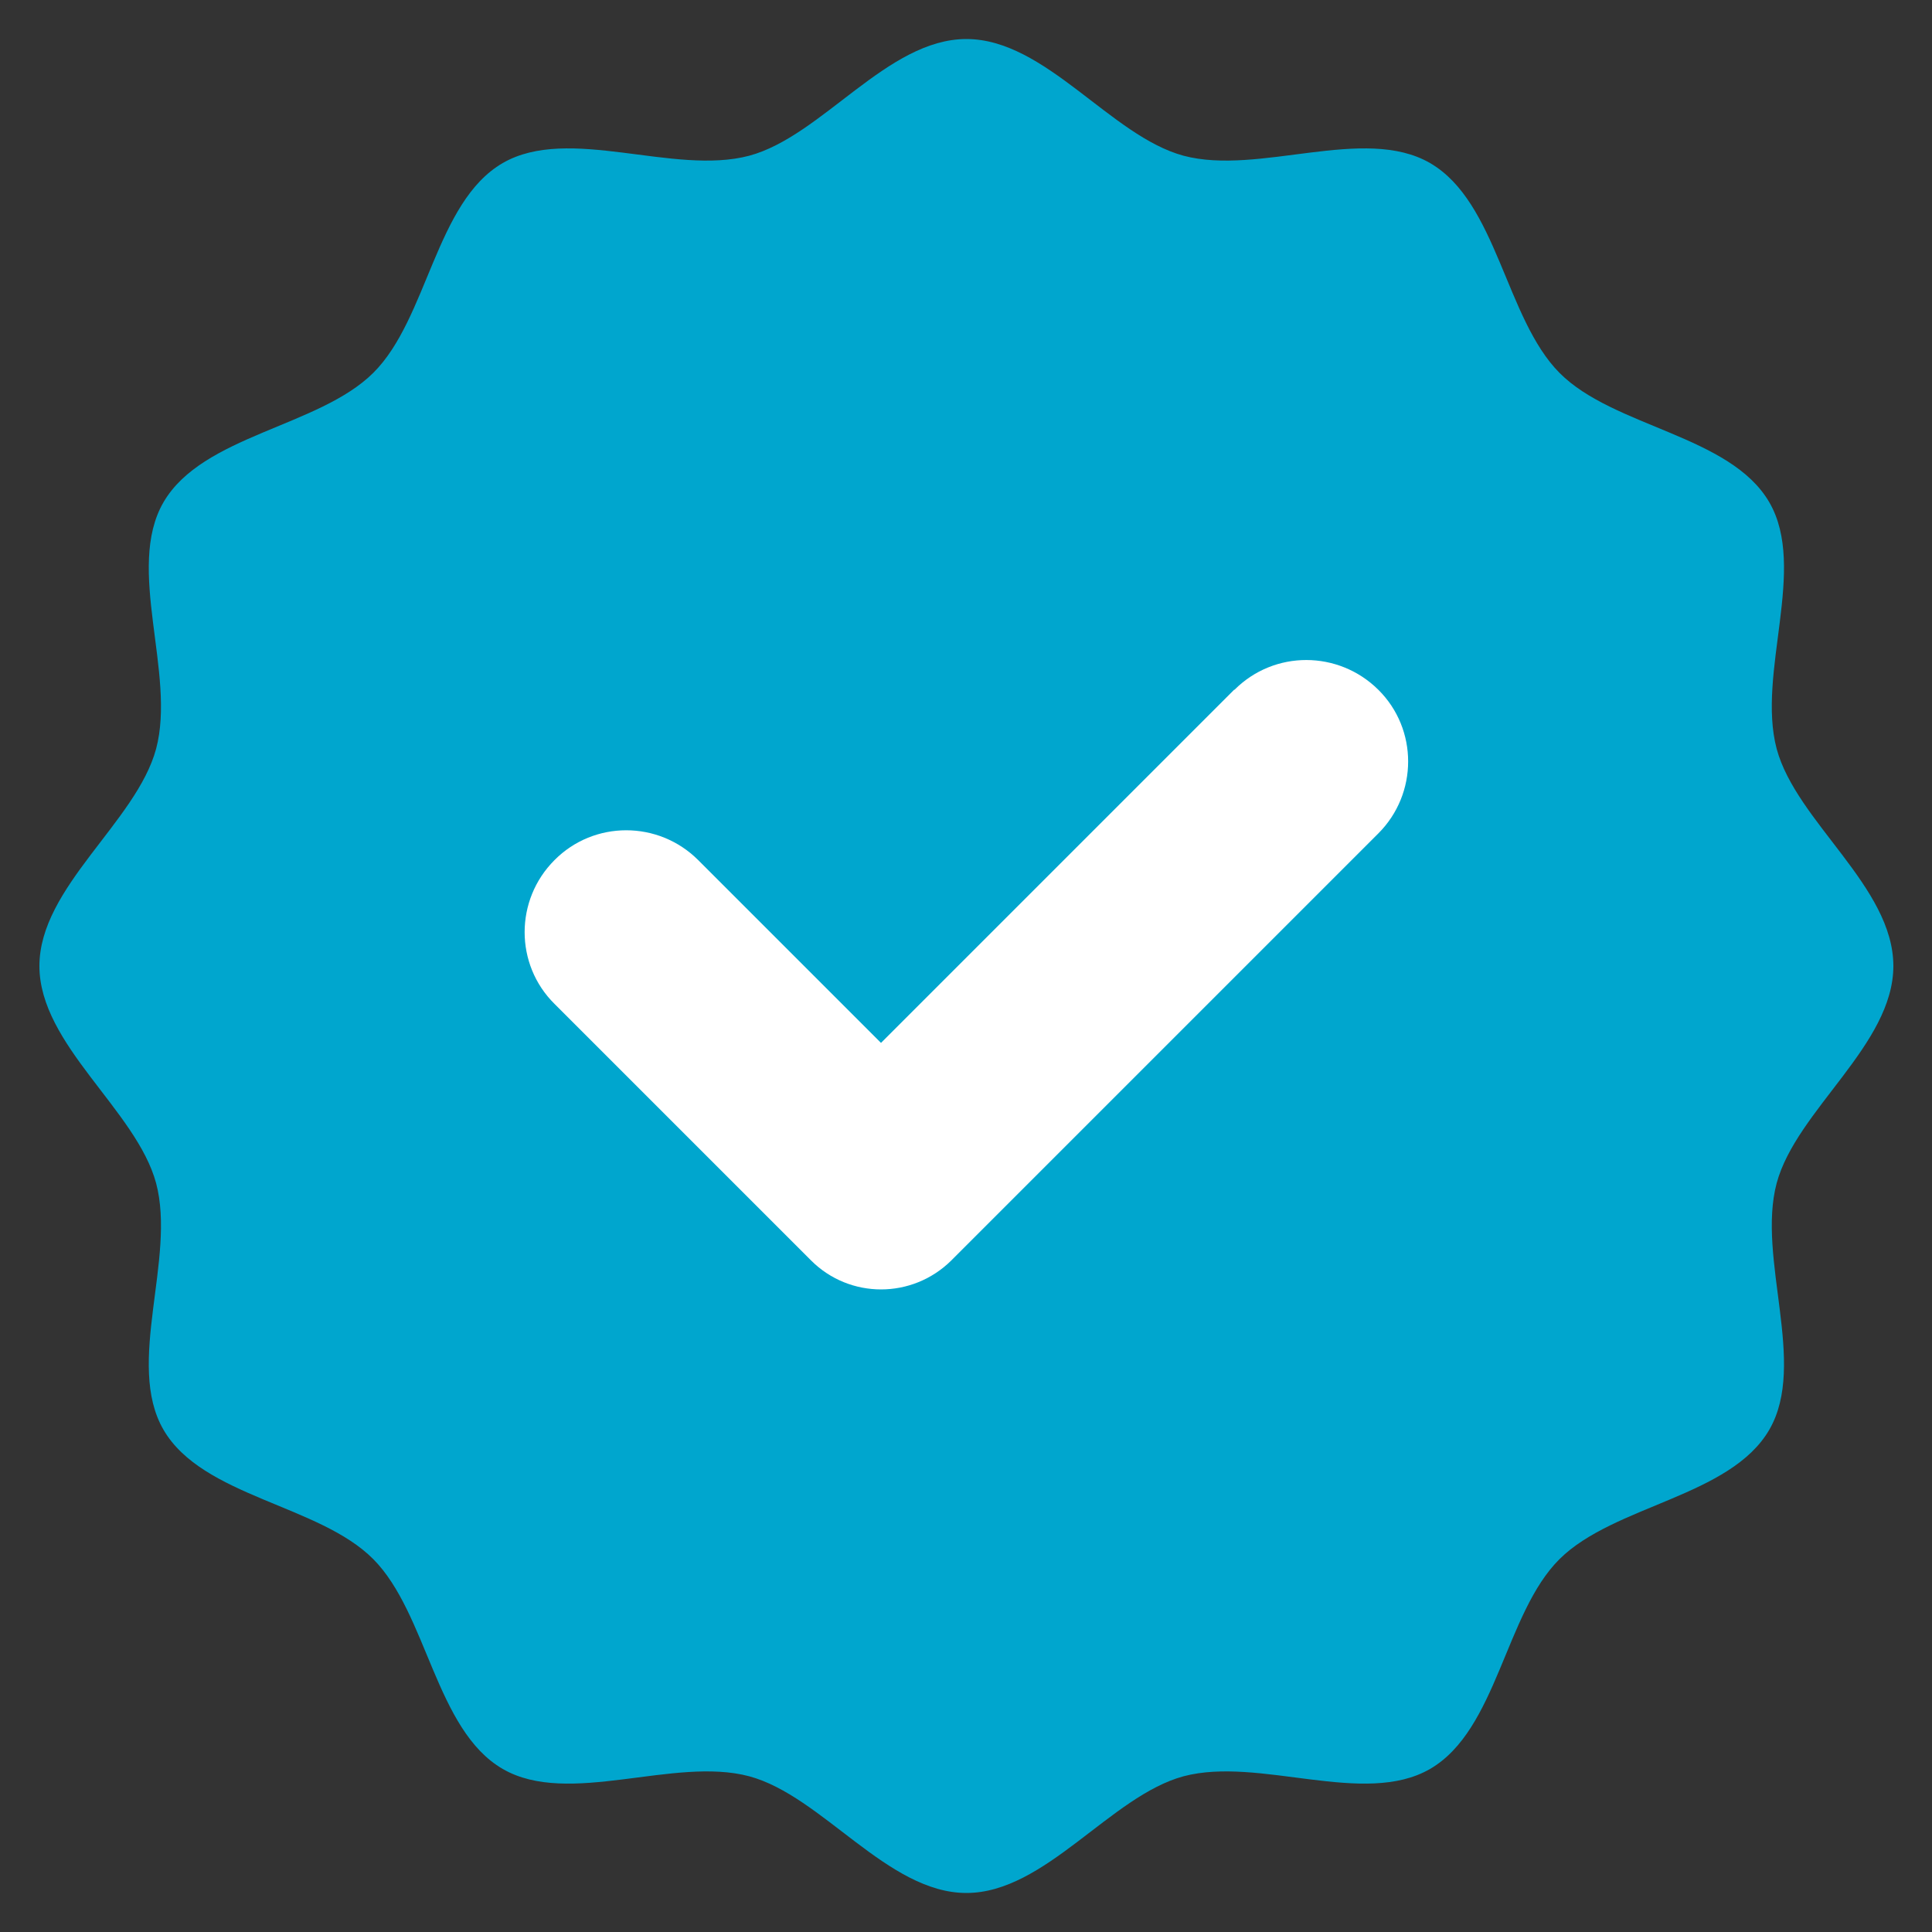
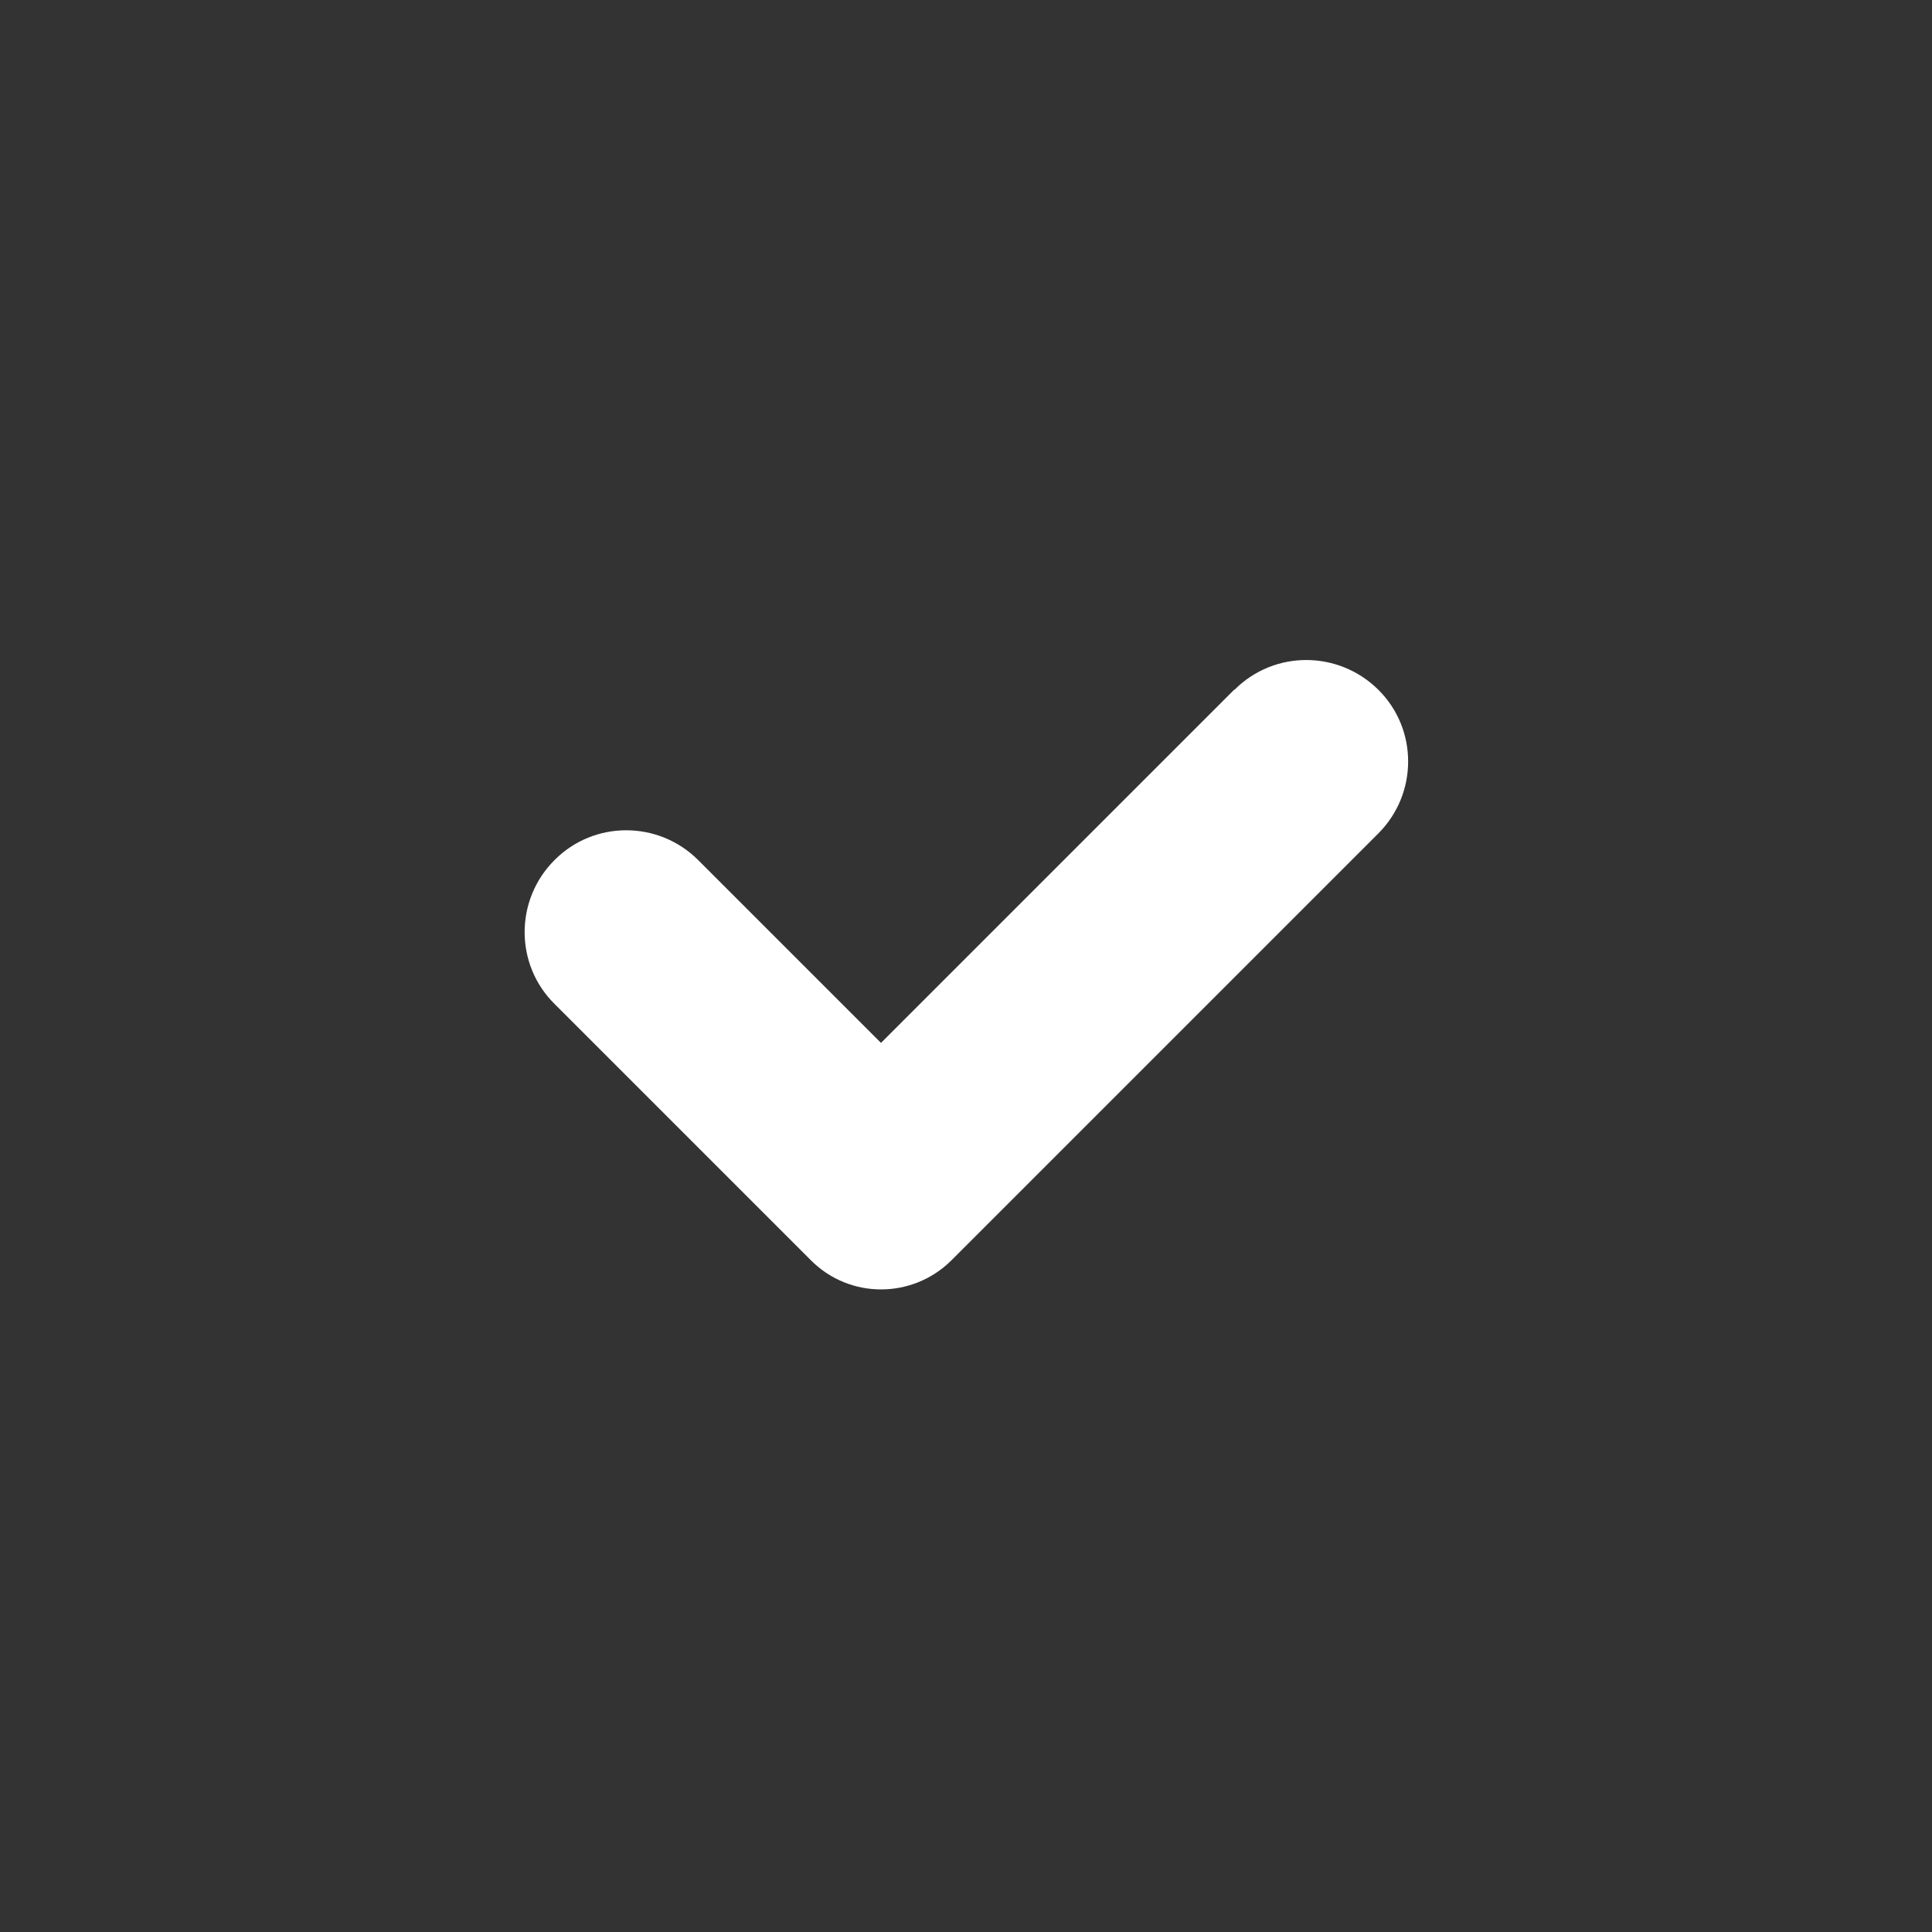
<svg xmlns="http://www.w3.org/2000/svg" id="Layer_2" viewBox="0 0 50 50">
  <rect x="0" y="0" width="50" height="50" fill="#333333" stroke="none" />
  <g id="GUIDE_TO_DELETE">
-     <path d="M49,25c0,2.04-2.51,3.73-3.02,5.62-.52,1.95.8,4.67-.19,6.38-1.01,1.74-4.02,1.95-5.43,3.35s-1.61,4.42-3.35,5.43c-1.71.99-4.42-.33-6.38.19-1.89.51-3.58,3.02-5.62,3.02s-3.73-2.51-5.62-3.02c-1.95-.52-4.67.8-6.38-.19-1.74-1.01-1.95-4.02-3.35-5.43s-4.42-1.61-5.43-3.35c-.99-1.71.33-4.42-.19-6.38-.51-1.89-3.02-3.58-3.02-5.62s2.51-3.73,3.02-5.62c.52-1.95-.8-4.67.19-6.38,1.01-1.74,4.02-1.95,5.43-3.35,1.41-1.4,1.61-4.42,3.35-5.43,1.71-.99,4.42.33,6.38-.19,1.89-.51,3.57-3.02,5.62-3.02s3.73,2.51,5.62,3.02c1.95.52,4.67-.8,6.38.19,1.74,1.01,1.95,4.02,3.35,5.43,1.4,1.41,4.42,1.61,5.43,3.35.99,1.71-.33,4.42.19,6.38.51,1.89,3.02,3.57,3.02,5.62h0Z" style="fill:#00a6ce;" />
    <path d="M31.94,17.85l-9.14,9.14-4.73-4.73c-1.03-1.03-2.7-1.03-3.72,0-1.03,1.03-1.03,2.7,0,3.72l6.64,6.64c1,1,2.62,1,3.63,0l11.05-11.05c1.03-1.03,1.03-2.7,0-3.72s-2.69-1.03-3.72,0h0Z" style="fill:#fff;" />
  </g>
</svg>